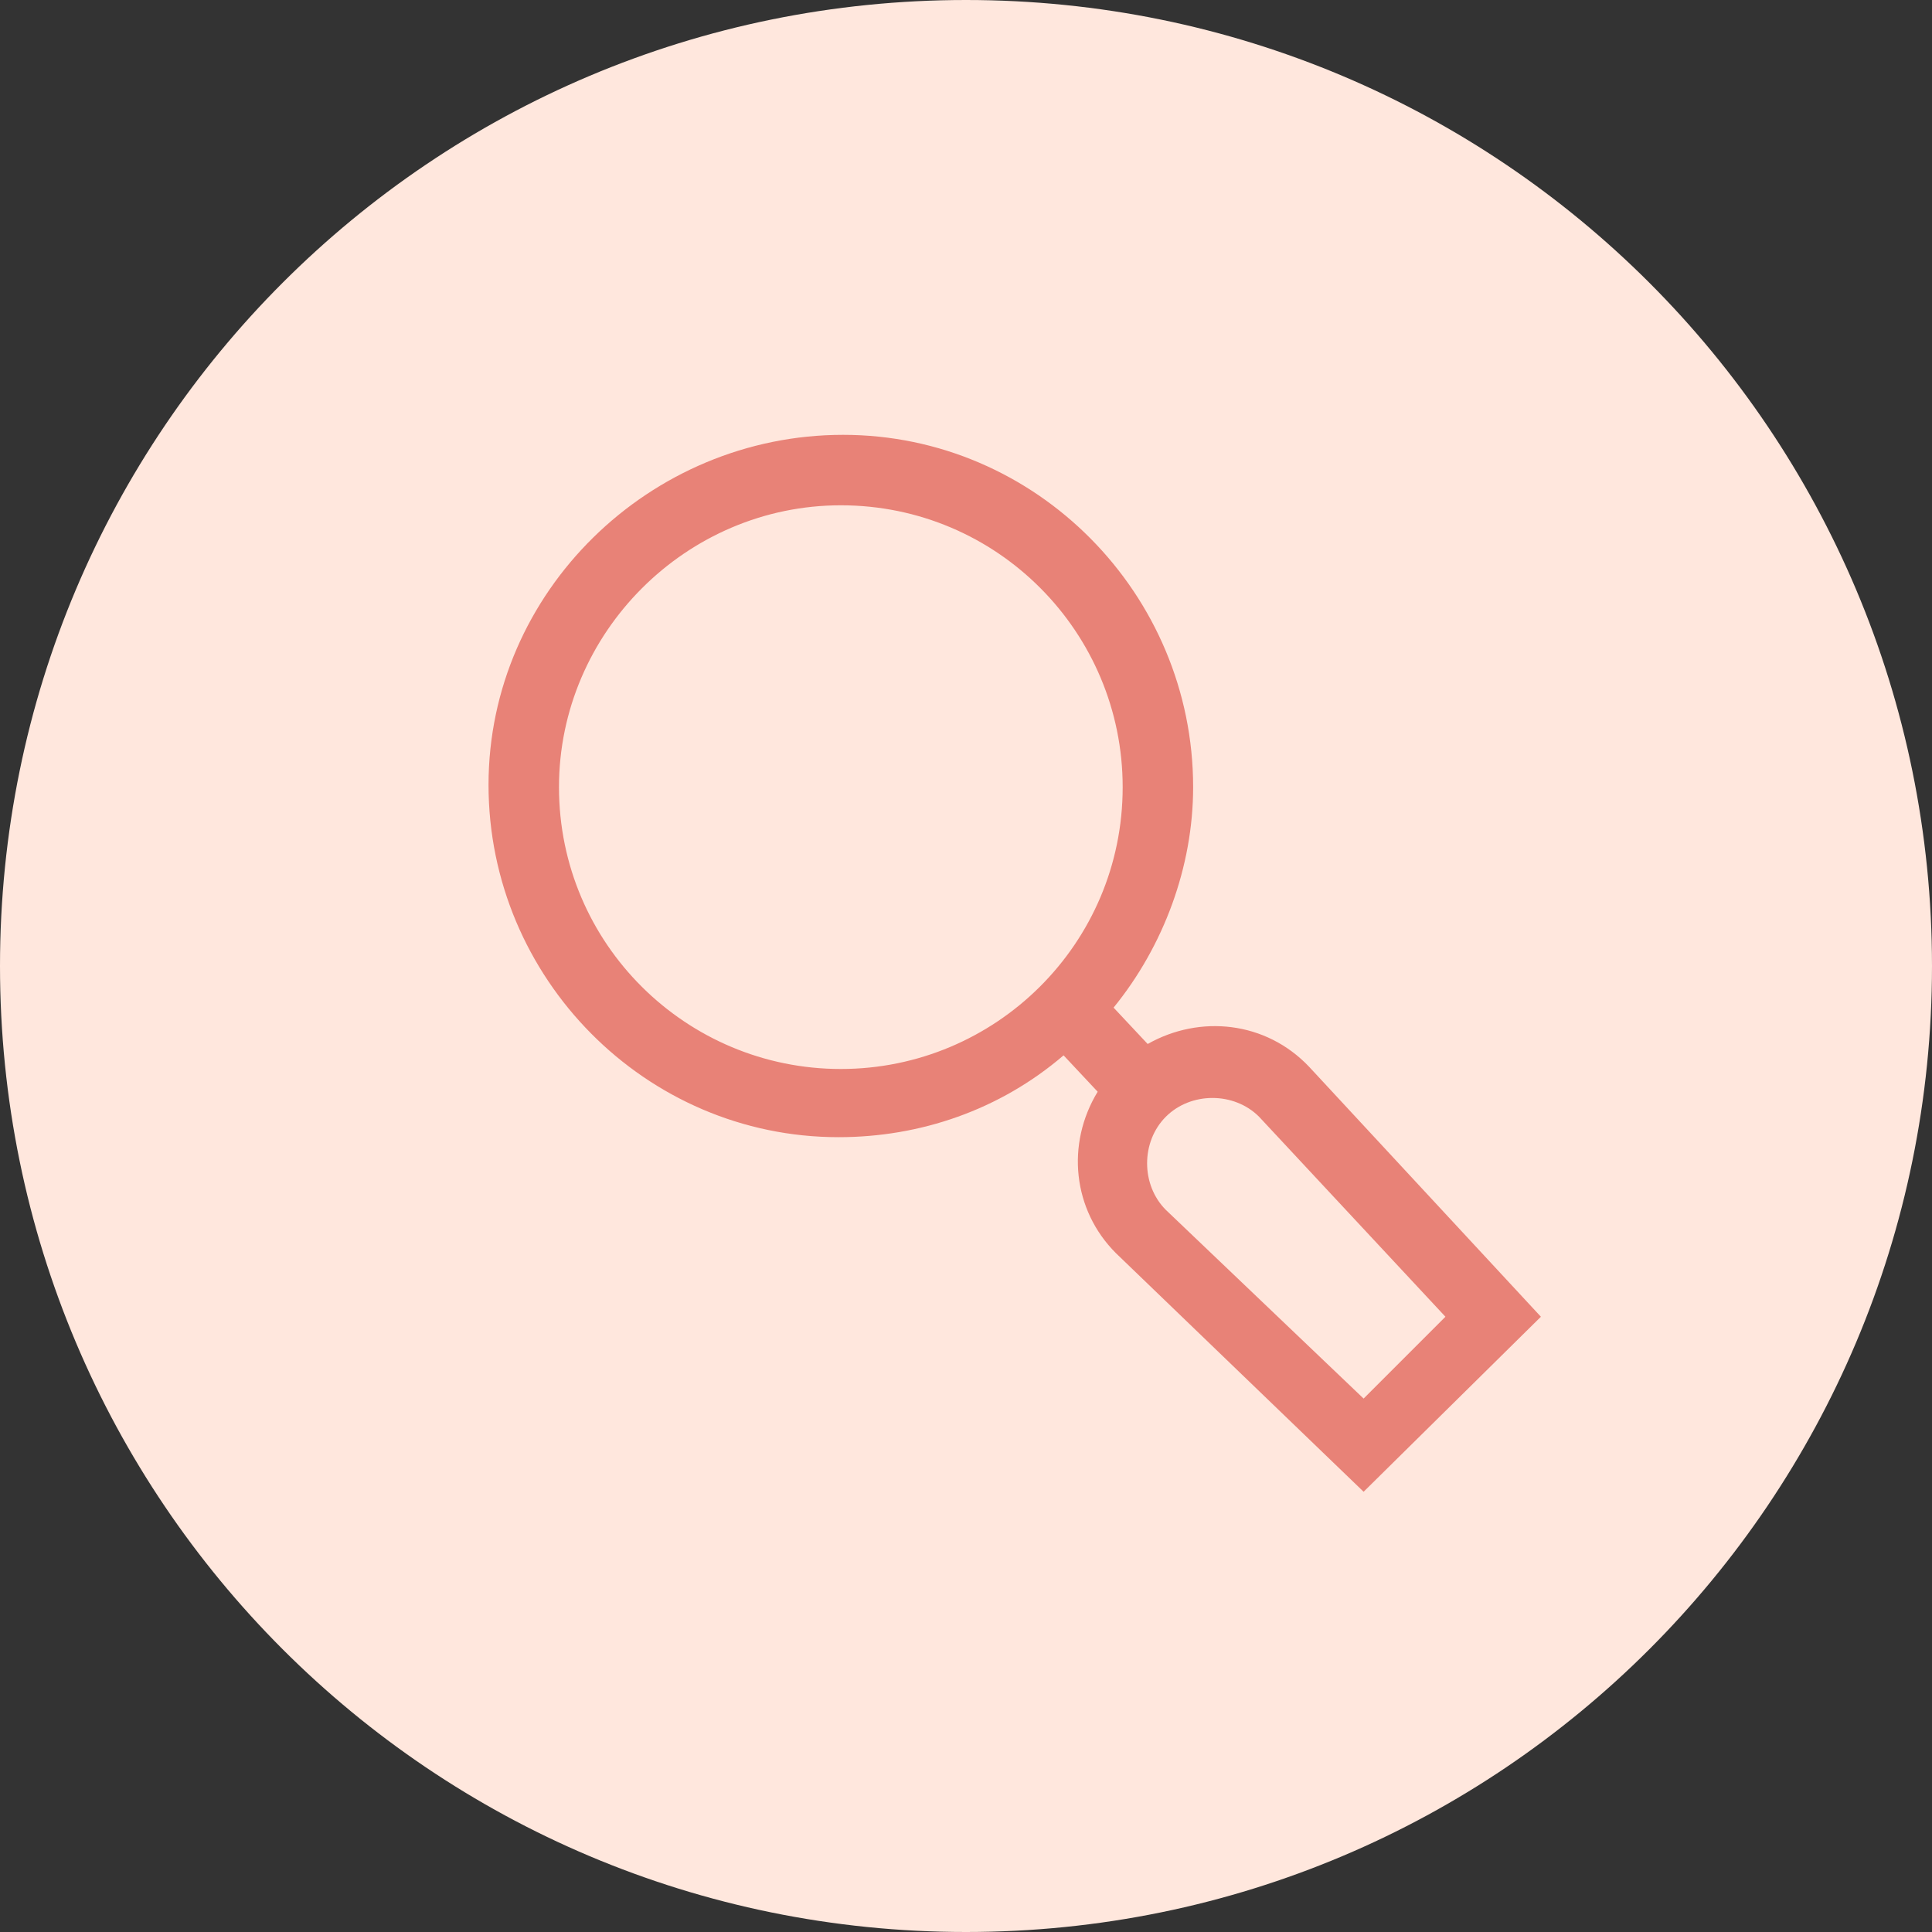
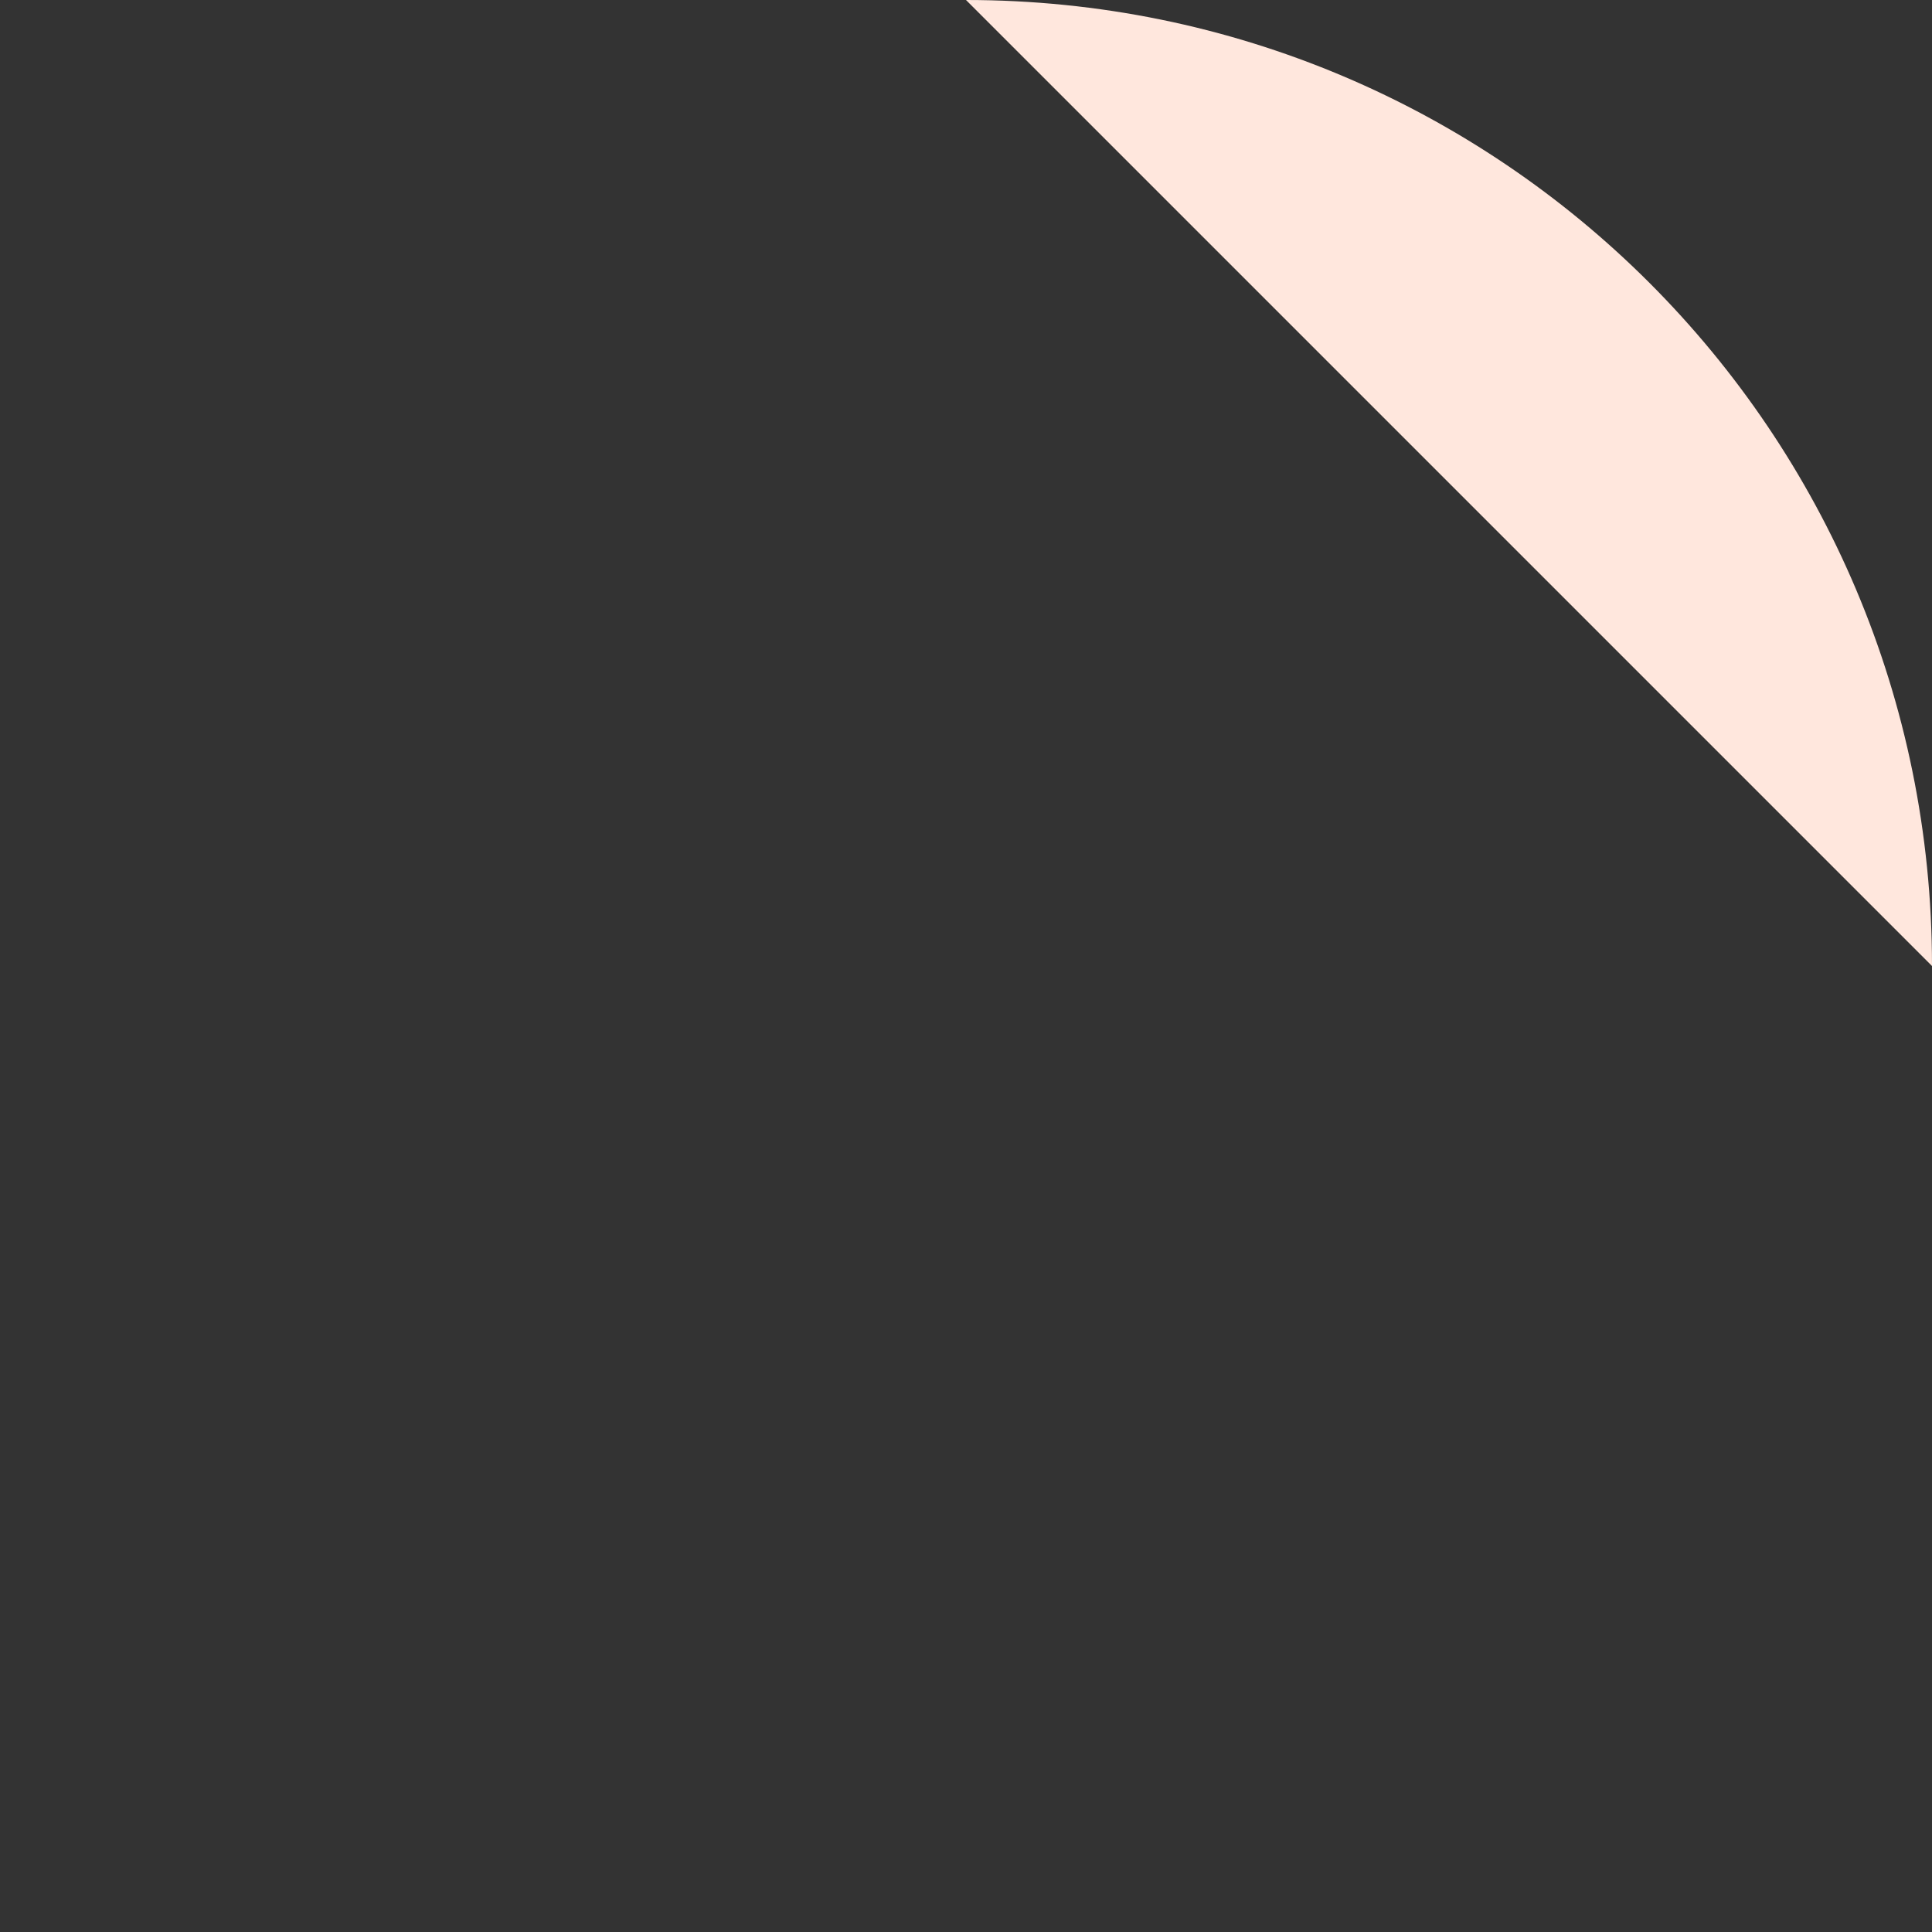
<svg xmlns="http://www.w3.org/2000/svg" enable-background="new 0 0 85 85" viewBox="0 0 85 85">
  <rect x="0" y="0" width="85" height="85" fill="#333333" stroke="none" />
  <g transform="translate(-50 -257)">
-     <path d="m92.5 257c23.5 0 42.5 19 42.5 42.5s-19 42.5-42.5 42.5-42.5-19-42.5-42.5 19-42.5 42.5-42.5z" fill="#ffe7dd" />
-     <path d="m36 27.7c-1.9-2-4.8-2.3-7.1-1l-1.5-1.6c2.2-2.7 3.5-6.2 3.5-9.7 0-8.5-6.9-15.5-15.4-15.5s-15.6 6.9-15.6 15.4 6.9 15.5 15.4 15.5c3.6 0 7.1-1.2 9.9-3.6l1.5 1.6c-1.4 2.3-1.1 5.2.8 7.1l10.9 10.5 7.8-7.7zm-33-12.3c0-6.8 5.6-12.4 12.4-12.4 6.9 0 12.4 5.6 12.4 12.4 0 6.9-5.6 12.4-12.4 12.4s-12.4-5.5-12.4-12.4zm35.4 26.9-8.7-8.3c-1.1-1.1-1.1-3 0-4.1s3-1.1 4.1 0l8.2 8.8z" fill="#e88277" transform="translate(71.593 276.231)" />
+     <path d="m92.5 257c23.5 0 42.5 19 42.5 42.5z" fill="#ffe7dd" />
  </g>
</svg>